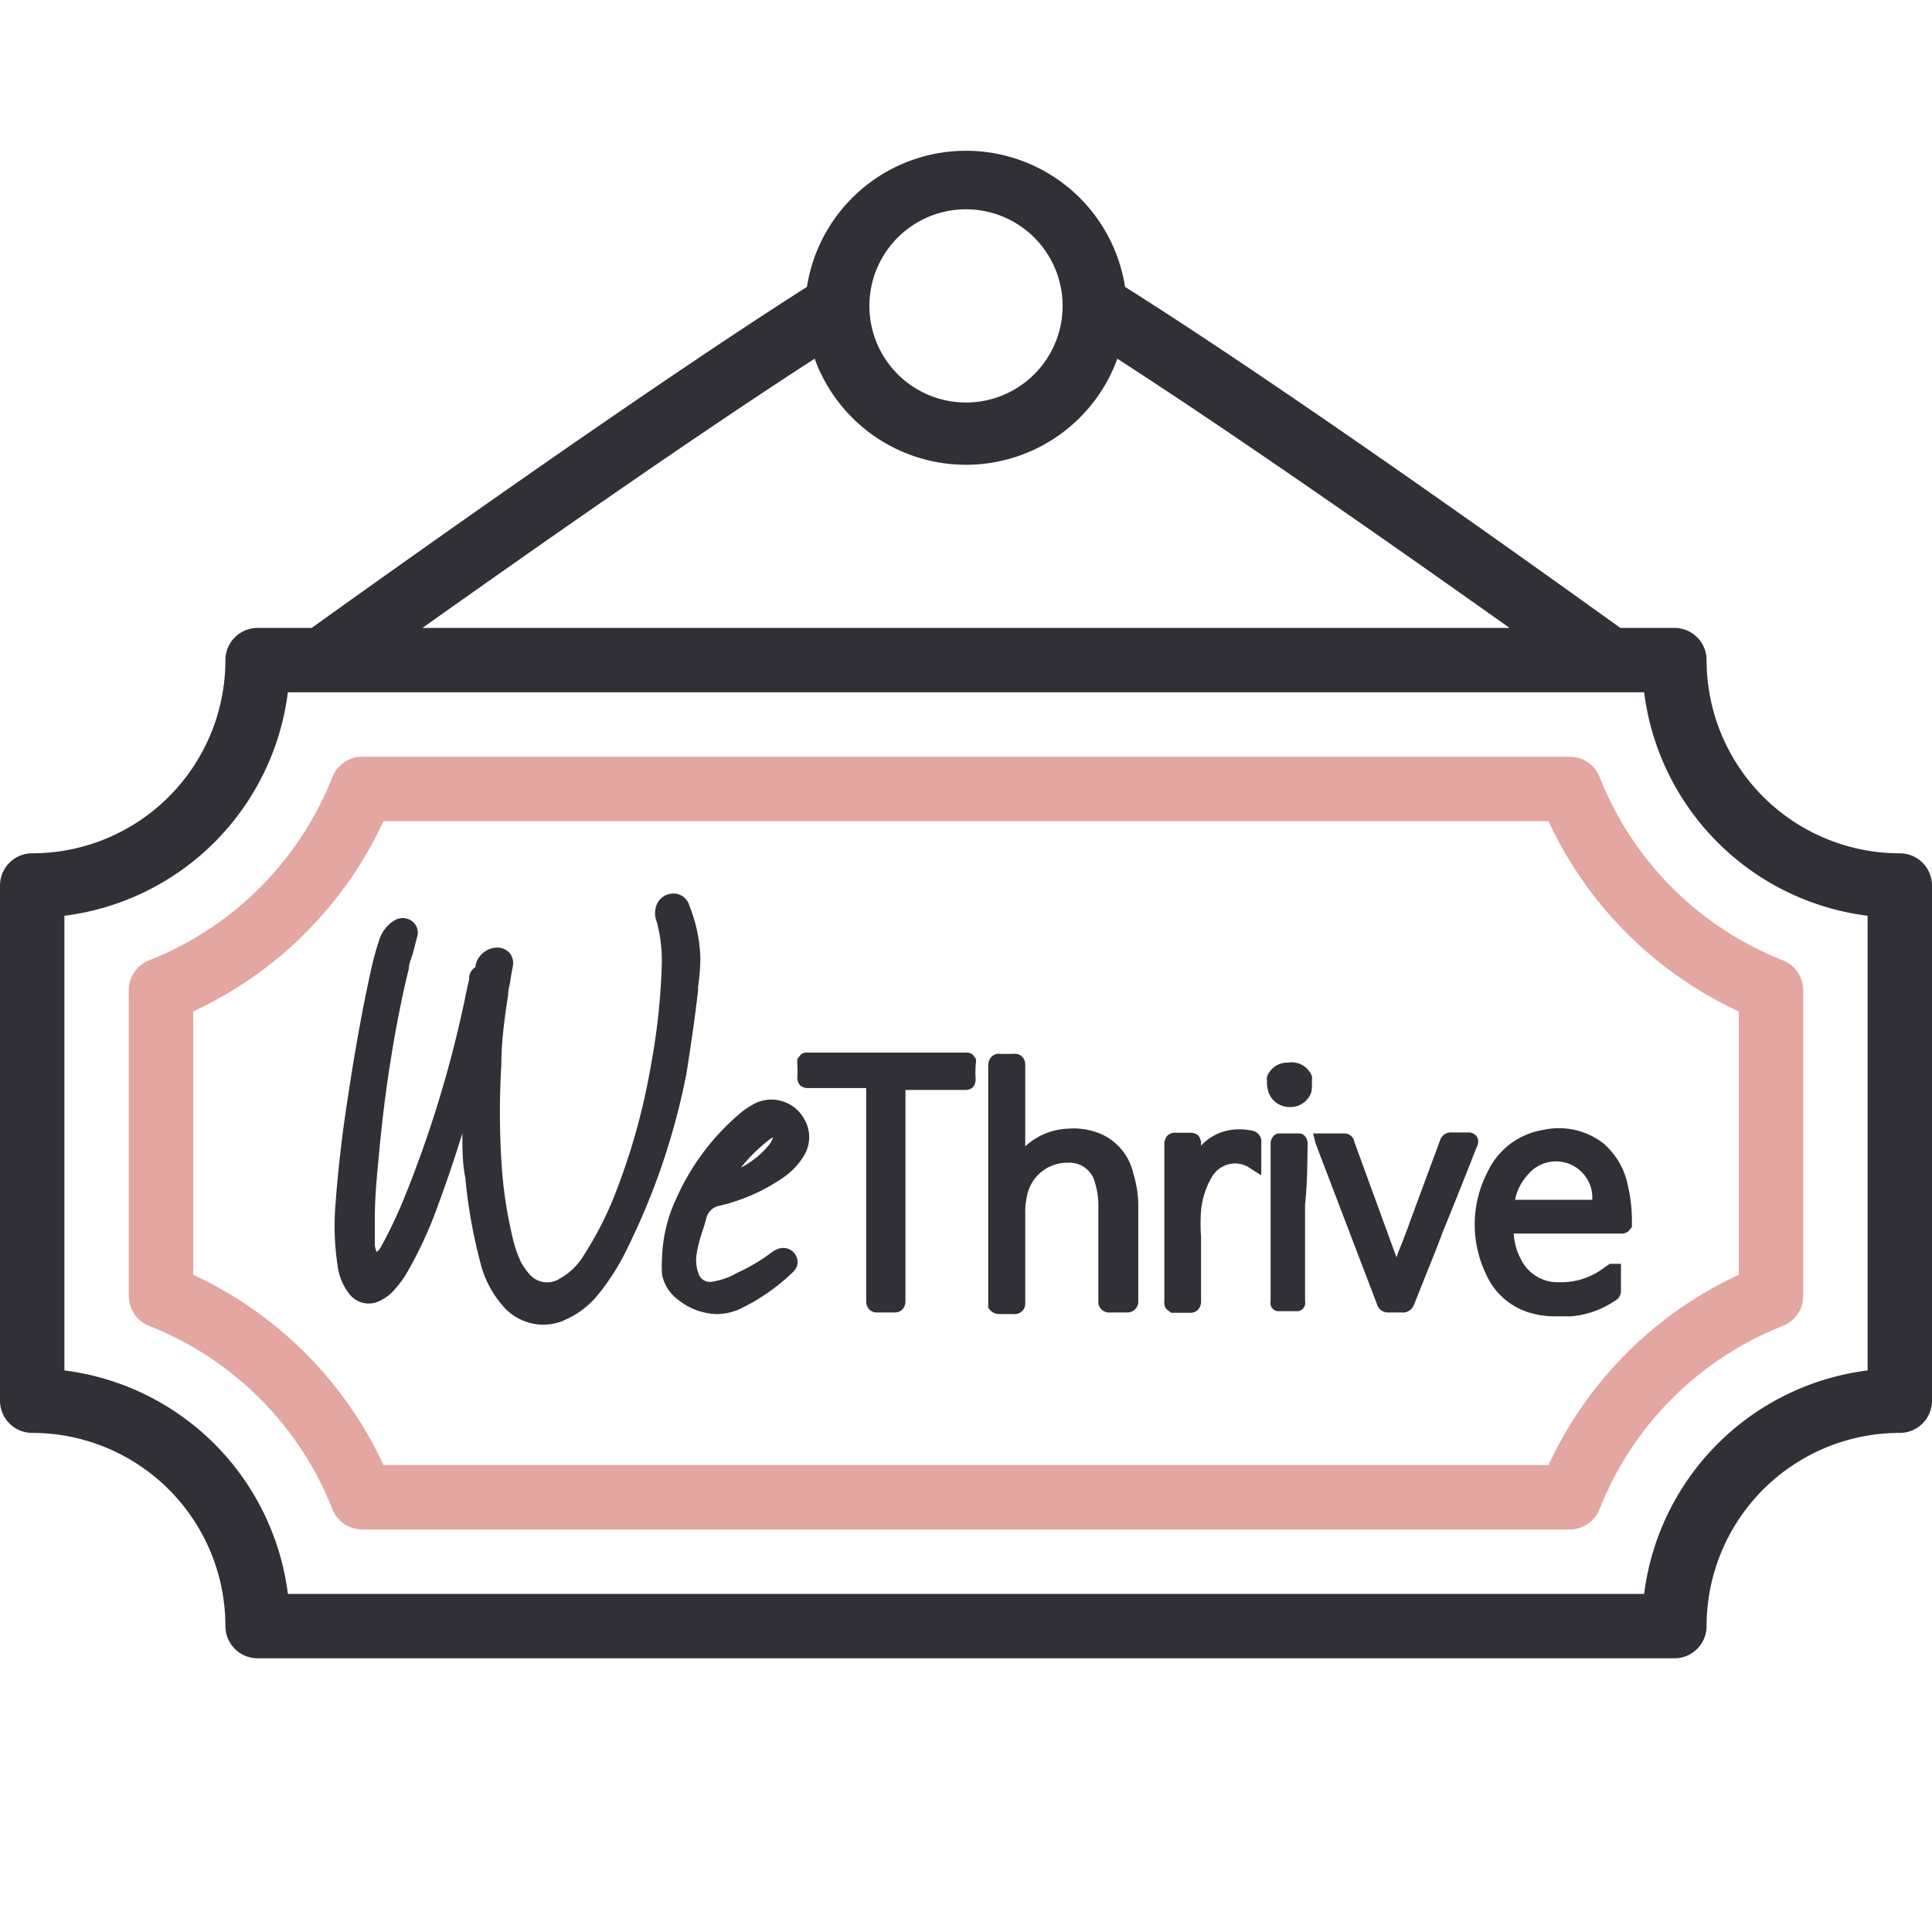
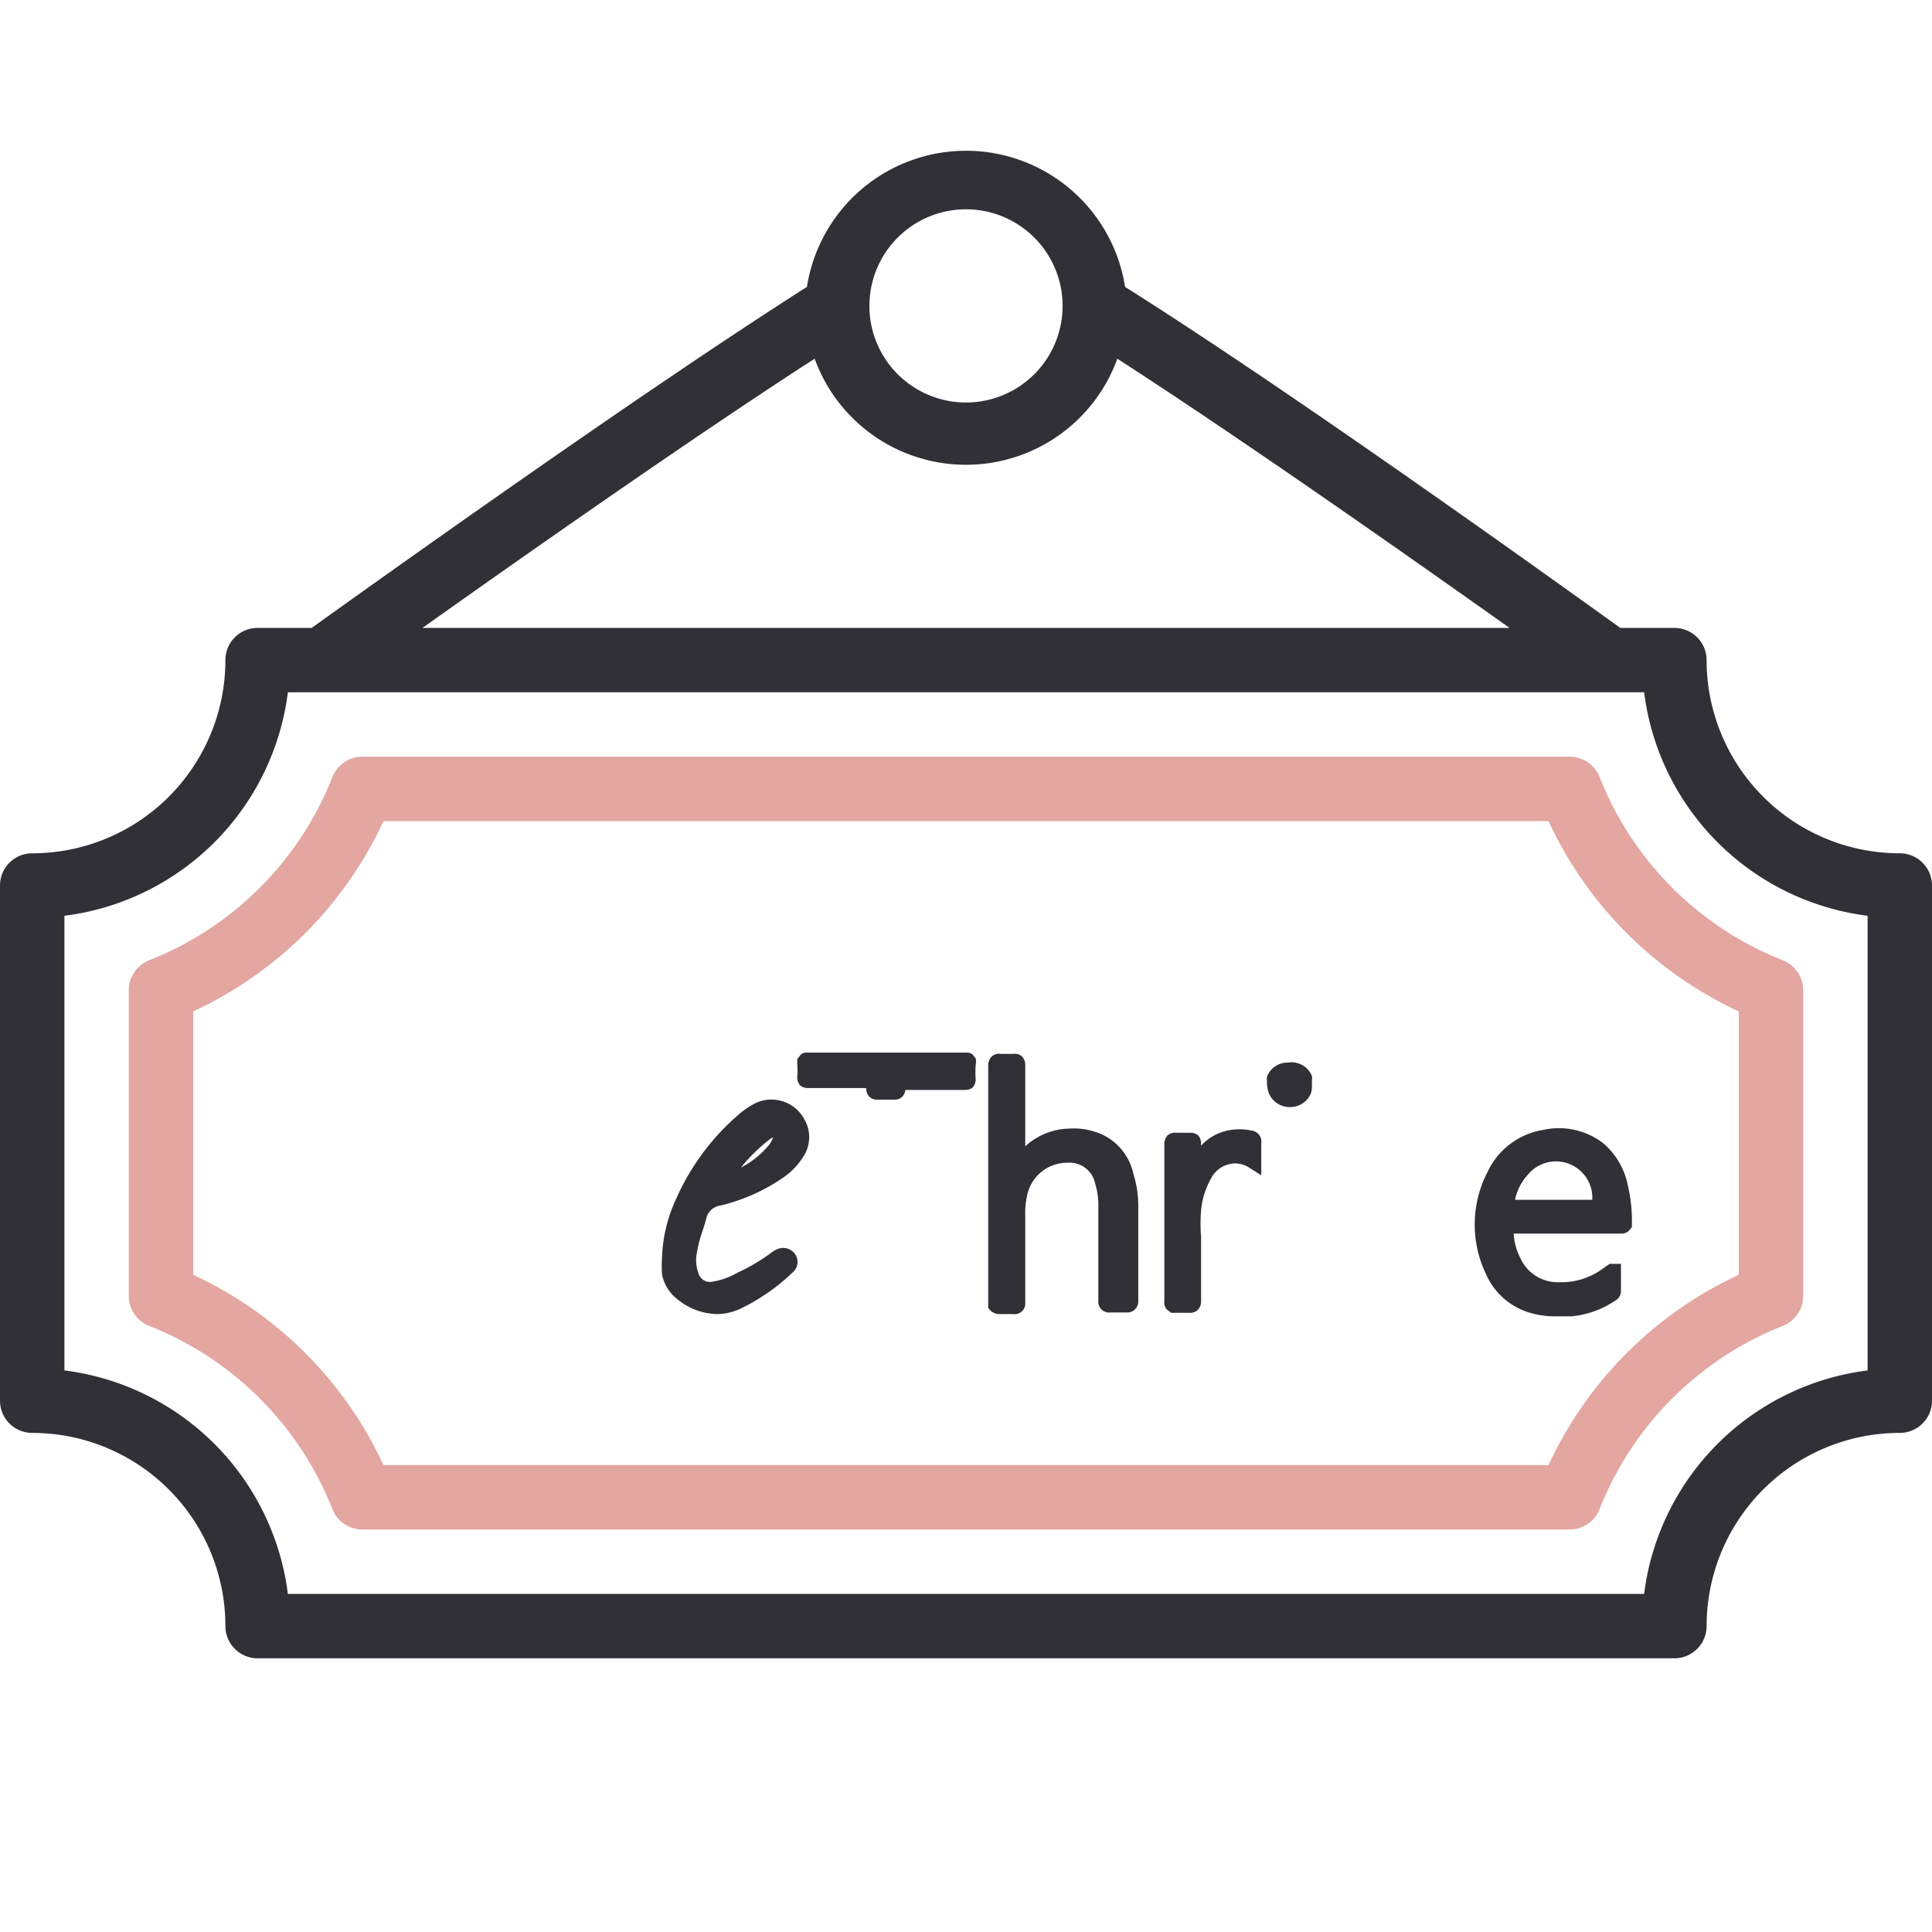
<svg xmlns="http://www.w3.org/2000/svg" viewBox="0 0 60 60">
  <defs>
    <style>.a,.b{fill:#323037;}.b,.c{fill-rule:evenodd;}.c{fill:#e3a6a1;}</style>
  </defs>
  <title>open-sign</title>
-   <path class="a" d="M21.68,30.75v-.1a6.54,6.54,0,0,0,.07-.89,4.69,4.69,0,0,0-.34-1.63.51.51,0,0,0-.47-.38.56.56,0,0,0-.54.33.73.73,0,0,0,0,.56A4.65,4.65,0,0,1,20.55,30a20.13,20.13,0,0,1-.32,3,20.53,20.53,0,0,1-1.17,4.19A10.84,10.84,0,0,1,18.12,39a2,2,0,0,1-.74.71.72.72,0,0,1-.93-.13,2.16,2.16,0,0,1-.27-.38,4,4,0,0,1-.28-.85,13.66,13.66,0,0,1-.33-2.3,25.07,25.07,0,0,1,0-3c0-.75.11-1.48.21-2.16,0-.15.05-.3.07-.44s.05-.31.08-.46a.51.51,0,0,0-.09-.38.52.52,0,0,0-.34-.18.7.7,0,0,0-.73.54l0,.06h0a.43.43,0,0,0-.2.3l0,.09-.06.25a36.24,36.24,0,0,1-2,6.64,14.6,14.6,0,0,1-.65,1.36.58.58,0,0,1-.16.21.57.57,0,0,1-.06-.27c0-.22,0-.44,0-.66v-.1c0-.64.06-1.28.12-1.9.09-1,.21-2,.35-2.88.18-1.15.37-2.11.59-3,0-.18.1-.35.14-.53l.11-.43a.44.44,0,0,0-.18-.52.49.49,0,0,0-.53,0,1.1,1.1,0,0,0-.46.59,9.52,9.52,0,0,0-.27,1c-.32,1.45-.58,3-.81,4.6-.1.71-.21,1.65-.28,2.61a8.05,8.05,0,0,0,.06,1.88,1.8,1.8,0,0,0,.38.93.76.76,0,0,0,.89.22,1.45,1.45,0,0,0,.41-.27,3.36,3.36,0,0,0,.56-.77,12.62,12.62,0,0,0,.9-2c.27-.72.51-1.45.74-2.18,0,.49,0,.94.09,1.37a16,16,0,0,0,.46,2.61,3.22,3.22,0,0,0,.71,1.38,1.67,1.67,0,0,0,1.24.58,1.63,1.63,0,0,0,.71-.16,2.73,2.73,0,0,0,1-.77,7.22,7.22,0,0,0,.94-1.5,21.47,21.47,0,0,0,1.81-5.38C21.45,32.5,21.58,31.64,21.68,30.75Z" />
  <path class="a" d="M35.2,36.46a1.76,1.76,0,0,0-1-1.24,2.17,2.17,0,0,0-1-.17,2.08,2.08,0,0,0-1.36.55c0-.84,0-1.68,0-2.52a.37.37,0,0,0-.1-.27.33.33,0,0,0-.27-.08h-.38a.34.34,0,0,0-.29.08.39.39,0,0,0-.11.3c0,2,0,4,0,6v1.51l.08.09a.4.4,0,0,0,.26.1h.44a.33.33,0,0,0,.37-.36V37.7a2.27,2.27,0,0,1,.05-.53,1.27,1.27,0,0,1,1.27-1.06h0a.81.81,0,0,1,.85.64,2.35,2.35,0,0,1,.1.75v2.89a.34.34,0,0,0,.1.28.36.36,0,0,0,.28.09H35a.32.32,0,0,0,.24-.09.34.34,0,0,0,.11-.28v-3A3.36,3.36,0,0,0,35.2,36.46Z" />
  <path class="a" d="M50.56,36.84a2.33,2.33,0,0,0-.75-1.32,2.25,2.25,0,0,0-1.88-.43,2.31,2.31,0,0,0-1.73,1.3,3.55,3.55,0,0,0-.05,3.18,2.15,2.15,0,0,0,1.4,1.21,2.71,2.71,0,0,0,.77.1l.48,0a2.89,2.89,0,0,0,1.35-.48.34.34,0,0,0,.19-.32v-.56l0-.27-.35,0-.16.11a2.19,2.19,0,0,1-1.41.46,1.27,1.27,0,0,1-1.19-.72,1.89,1.89,0,0,1-.22-.79h3.33a.33.33,0,0,0,.24-.08l.1-.12V38A4.79,4.79,0,0,0,50.56,36.84Zm-3.51.42a1.65,1.65,0,0,1,.4-.78,1.13,1.13,0,0,1,2,.65s0,.09,0,.13H47.05Z" />
  <path class="a" d="M23.46,34.26a2.55,2.55,0,0,0-.47.31,7.4,7.4,0,0,0-2,2.68,4.62,4.62,0,0,0-.43,1.82,3.49,3.49,0,0,0,0,.51,1.27,1.27,0,0,0,.48.77,2,2,0,0,0,1.22.46,1.75,1.75,0,0,0,.82-.21,5.32,5.32,0,0,0,.61-.35,5.87,5.87,0,0,0,.92-.73.42.42,0,0,0,.09-.56.45.45,0,0,0-.55-.17.81.81,0,0,0-.18.1,5.7,5.7,0,0,1-1.08.64,2.19,2.19,0,0,1-.75.27.37.37,0,0,1-.45-.26,1.16,1.16,0,0,1-.05-.62,4,4,0,0,1,.16-.64c.05-.14.09-.28.13-.42a.52.52,0,0,1,.44-.42,5.8,5.8,0,0,0,1.94-.86,2.2,2.2,0,0,0,.67-.71,1.1,1.1,0,0,0,0-1.11A1.16,1.16,0,0,0,23.46,34.26Zm.41,1.15a.55.55,0,0,1,.14-.09.83.83,0,0,1-.2.32,2.76,2.76,0,0,1-.8.62A5.29,5.29,0,0,1,23.87,35.41Z" />
-   <path class="a" d="M30.31,33v-.11l-.1-.14a.37.37,0,0,0-.14-.06H25a.32.32,0,0,0-.13.06l-.11.14v.14h0a2.94,2.94,0,0,1,0,.42.38.38,0,0,0,.09.26l0,0a.37.37,0,0,0,.22.08h1.83V40.4a.37.37,0,0,0,.1.27.33.33,0,0,0,.24.09h.55a.32.32,0,0,0,.23-.09.37.37,0,0,0,.1-.27V33.85H30a.37.37,0,0,0,.21-.08l0,0a.38.38,0,0,0,.09-.26,2.94,2.94,0,0,1,0-.42h0Z" />
-   <path class="a" d="M45.86,35.29a.32.32,0,0,0-.29-.12h-.48a.35.35,0,0,0-.37.25l-.37,1-.57,1.54c-.06.18-.13.36-.2.54s-.15.36-.21.55l-1.31-3.59a.31.31,0,0,0-.31-.26h-.43l-.54,0,.08.32,1.91,5a.35.35,0,0,0,.35.24h.4a.37.37,0,0,0,.4-.26l.72-1.8.17-.45c.36-.88.71-1.76,1.06-2.65A.31.31,0,0,0,45.86,35.29Zm-4,.2Z" />
+   <path class="a" d="M30.31,33v-.11l-.1-.14a.37.37,0,0,0-.14-.06H25a.32.32,0,0,0-.13.06l-.11.14v.14h0a2.94,2.94,0,0,1,0,.42.38.38,0,0,0,.09.26l0,0a.37.37,0,0,0,.22.08h1.83a.37.37,0,0,0,.1.27.33.33,0,0,0,.24.09h.55a.32.32,0,0,0,.23-.09.37.37,0,0,0,.1-.27V33.85H30a.37.37,0,0,0,.21-.08l0,0a.38.38,0,0,0,.09-.26,2.94,2.94,0,0,1,0-.42h0Z" />
  <path class="a" d="M38.91,35.12a1.8,1.8,0,0,0-.83,0,1.55,1.55,0,0,0-.78.46v-.06a.38.38,0,0,0-.09-.26.36.36,0,0,0-.25-.08h-.41a.37.37,0,0,0-.29.08.4.4,0,0,0-.1.29v4.87a.3.3,0,0,0,.08.25l.13.1h.56a.35.35,0,0,0,.27-.09.37.37,0,0,0,.1-.27v-2a5.45,5.45,0,0,1,0-.81,2.45,2.45,0,0,1,.31-1,.84.84,0,0,1,.54-.44.79.79,0,0,1,.64.1l.38.24v-1A.34.34,0,0,0,38.91,35.12Z" />
-   <path class="a" d="M40.61,35.53h0a.35.35,0,0,0-.1-.26.23.23,0,0,0-.16-.07h-.63a.23.23,0,0,0-.16.07.35.35,0,0,0-.1.26h0c0,.62,0,1.25,0,1.87v1.22c0,.6,0,1.19,0,1.78a.32.32,0,0,0,0,.12.23.23,0,0,0,.06.12l0,0h0a.28.28,0,0,0,.15.08h.65a.32.32,0,0,0,.15-.08h0l0,0a.34.34,0,0,0,.06-.12.32.32,0,0,0,0-.12c0-.59,0-1.18,0-1.78V37.4C40.6,36.78,40.6,36.15,40.61,35.53Z" />
  <path class="a" d="M40.74,33.68h0a.36.36,0,0,0,0-.11.41.41,0,0,0,0-.16A.68.68,0,0,0,40,33h0a.68.68,0,0,0-.65.43.41.41,0,0,0,0,.16.35.35,0,0,0,0,.11h0a1,1,0,0,0,.06.26v0a.69.69,0,0,0,.65.42h0a.69.69,0,0,0,.65-.42v0A.71.71,0,0,0,40.74,33.68Z" />
  <path class="b" d="M59,26.5a6,6,0,0,1-6-6,1,1,0,0,0-1-1H50.32c-1.59-1.14-10-7.2-15.38-10.59a5,5,0,0,0-9.88,0C19.73,12.3,11.27,18.36,9.68,19.5H8a1,1,0,0,0-1,1,6,6,0,0,1-6,6,1,1,0,0,0-1,1v16a1,1,0,0,0,1,1,6,6,0,0,1,6,6,1,1,0,0,0,1,1H52a1,1,0,0,0,1-1,6,6,0,0,1,6-6,1,1,0,0,0,1-1v-16A1,1,0,0,0,59,26.5ZM30,6.5a3,3,0,1,1-3,3A3,3,0,0,1,30,6.5Zm-4.7,4.64a5,5,0,0,0,9.4,0c3.92,2.53,9.12,6.19,12.18,8.36H13.12C16.18,17.33,21.38,13.67,25.3,11.14ZM58,42.56a8,8,0,0,0-6.94,6.94H8.94A8,8,0,0,0,2,42.56V28.44A8,8,0,0,0,8.94,21.5H51.06A8,8,0,0,0,58,28.44Z" />
  <path class="c" d="M49.68,24.14a1,1,0,0,0-.93-.64H11.25a1,1,0,0,0-.93.64,10.1,10.1,0,0,1-5.68,5.68,1,1,0,0,0-.64.93v9.5a1,1,0,0,0,.64.93,10.1,10.1,0,0,1,5.68,5.68,1,1,0,0,0,.93.64h37.5a1,1,0,0,0,.93-.64,10.1,10.1,0,0,1,5.68-5.68,1,1,0,0,0,.64-.93v-9.5a1,1,0,0,0-.64-.93A10.1,10.1,0,0,1,49.68,24.14ZM54,39.59a12.13,12.13,0,0,0-5.91,5.91H11.91A12.13,12.13,0,0,0,6,39.59V31.41a12.13,12.13,0,0,0,5.91-5.91H48.09A12.13,12.13,0,0,0,54,31.41Z" />
</svg>